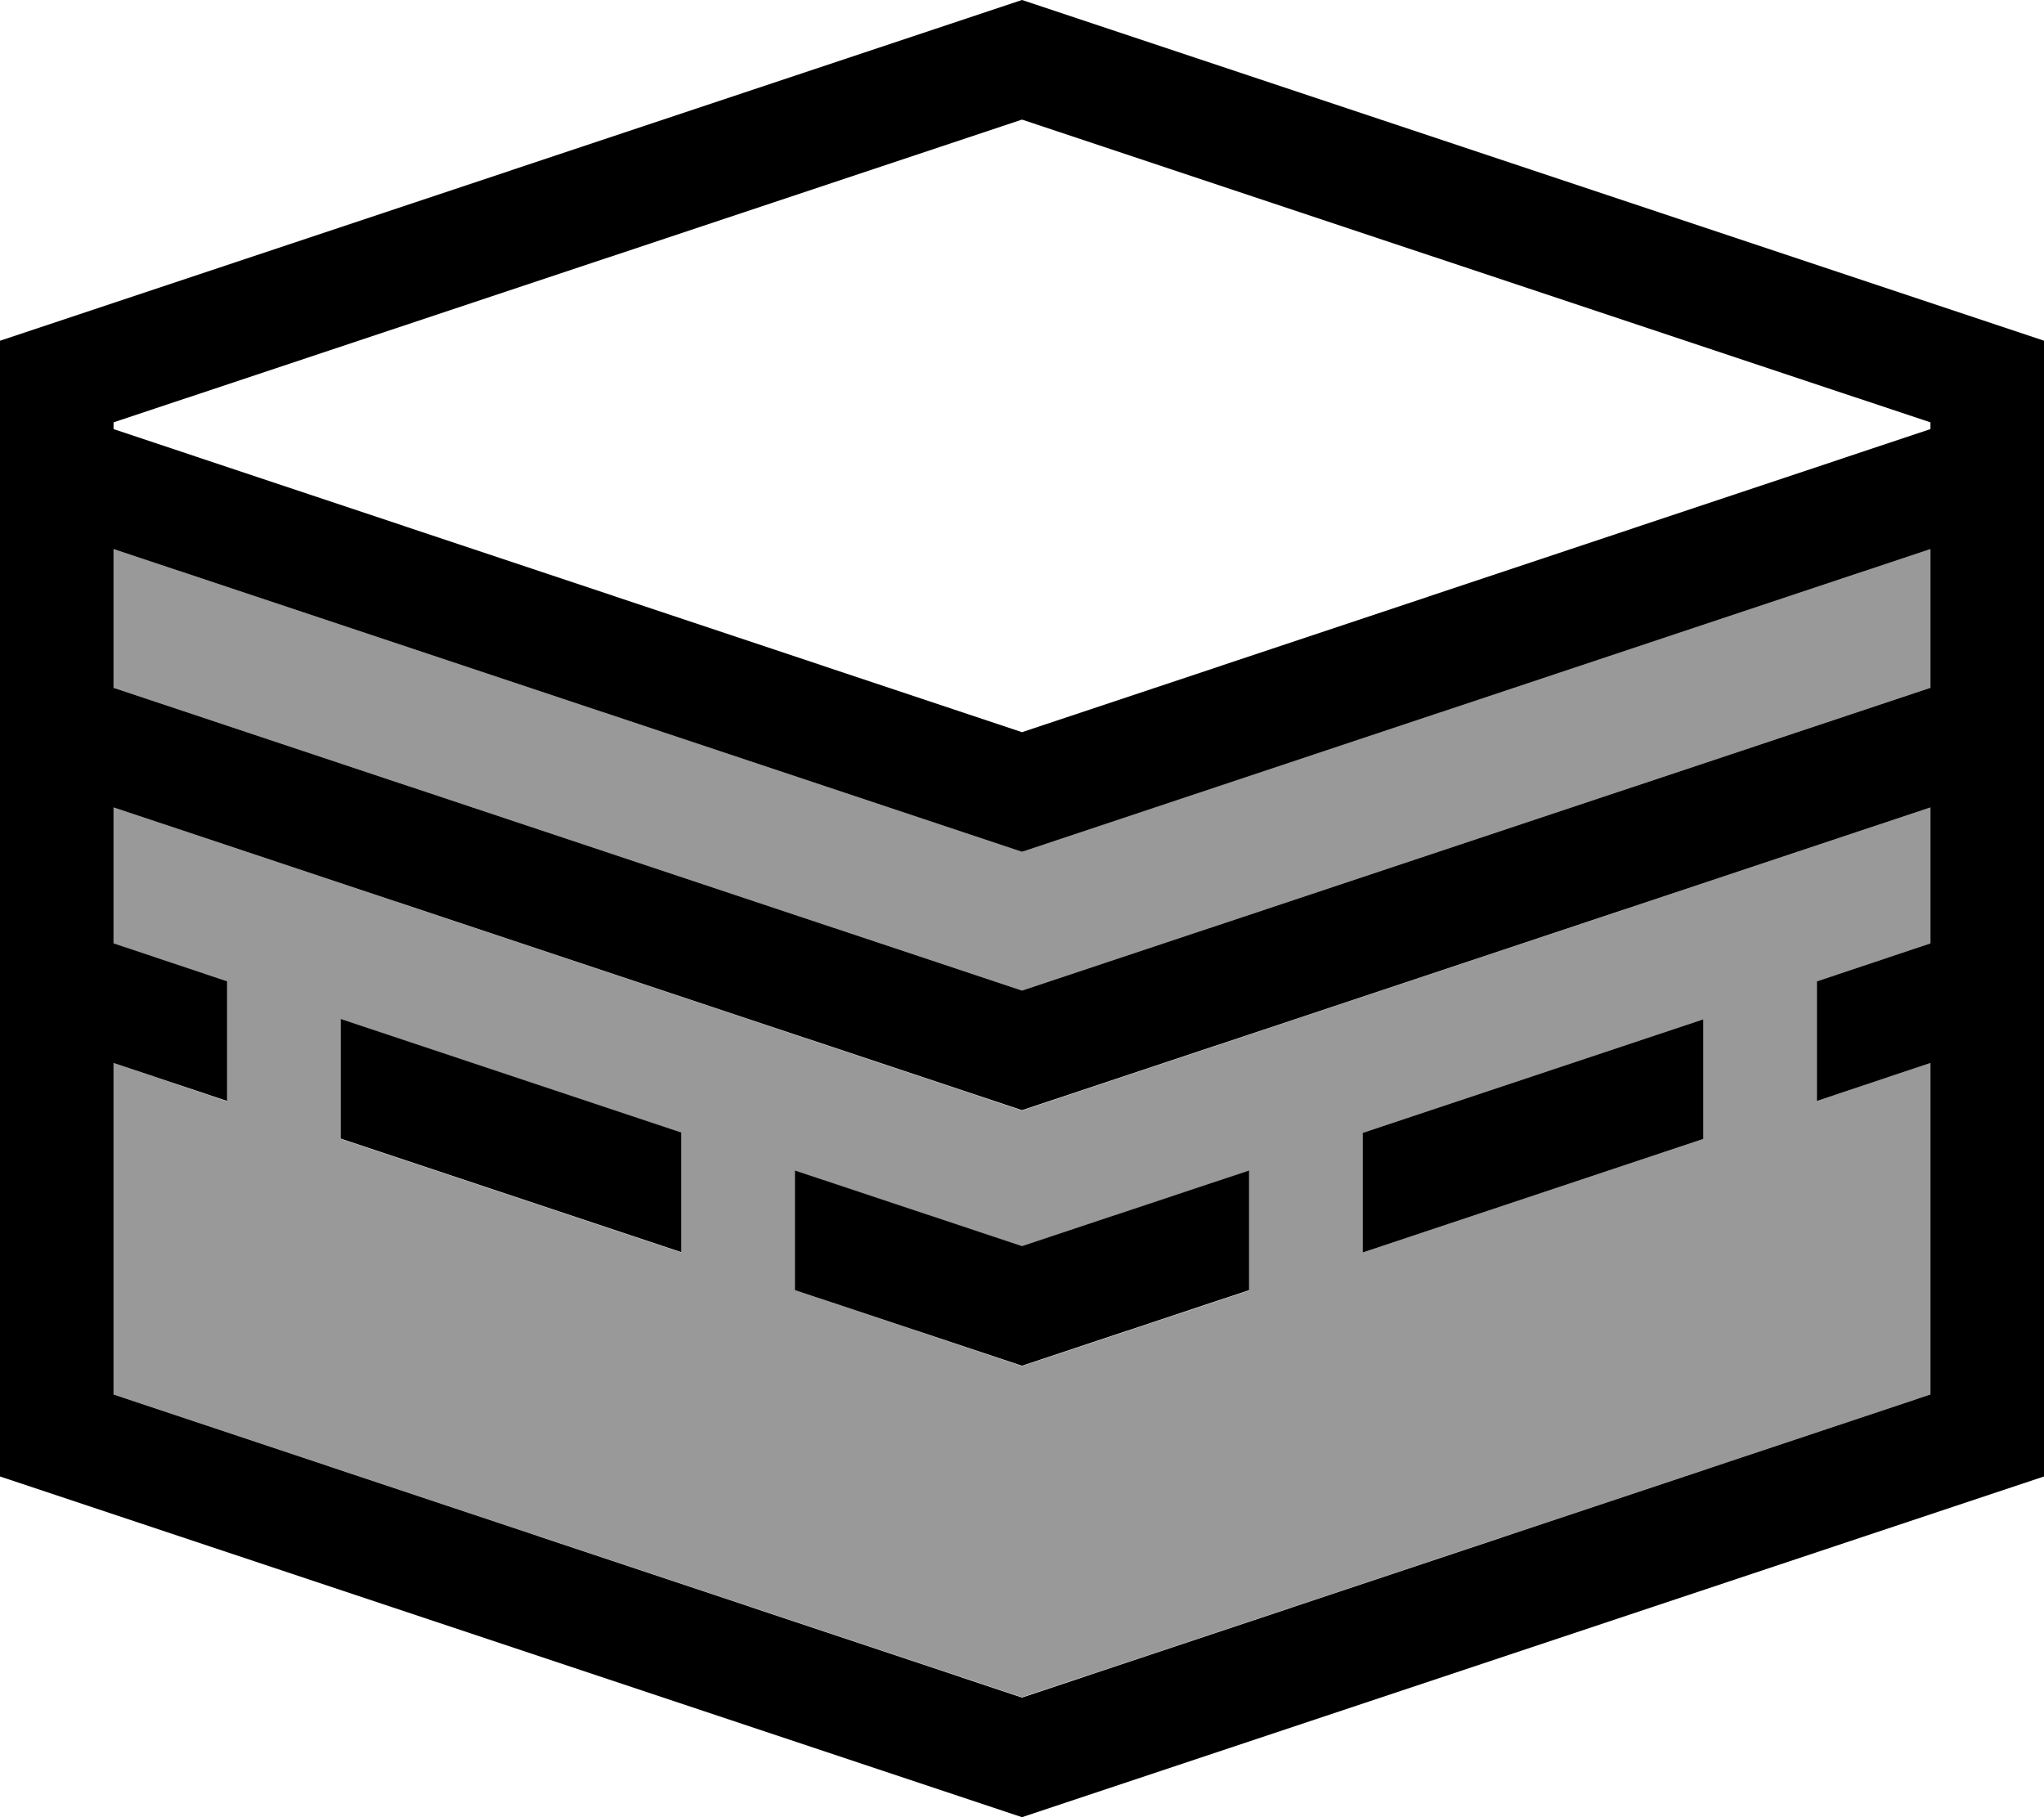
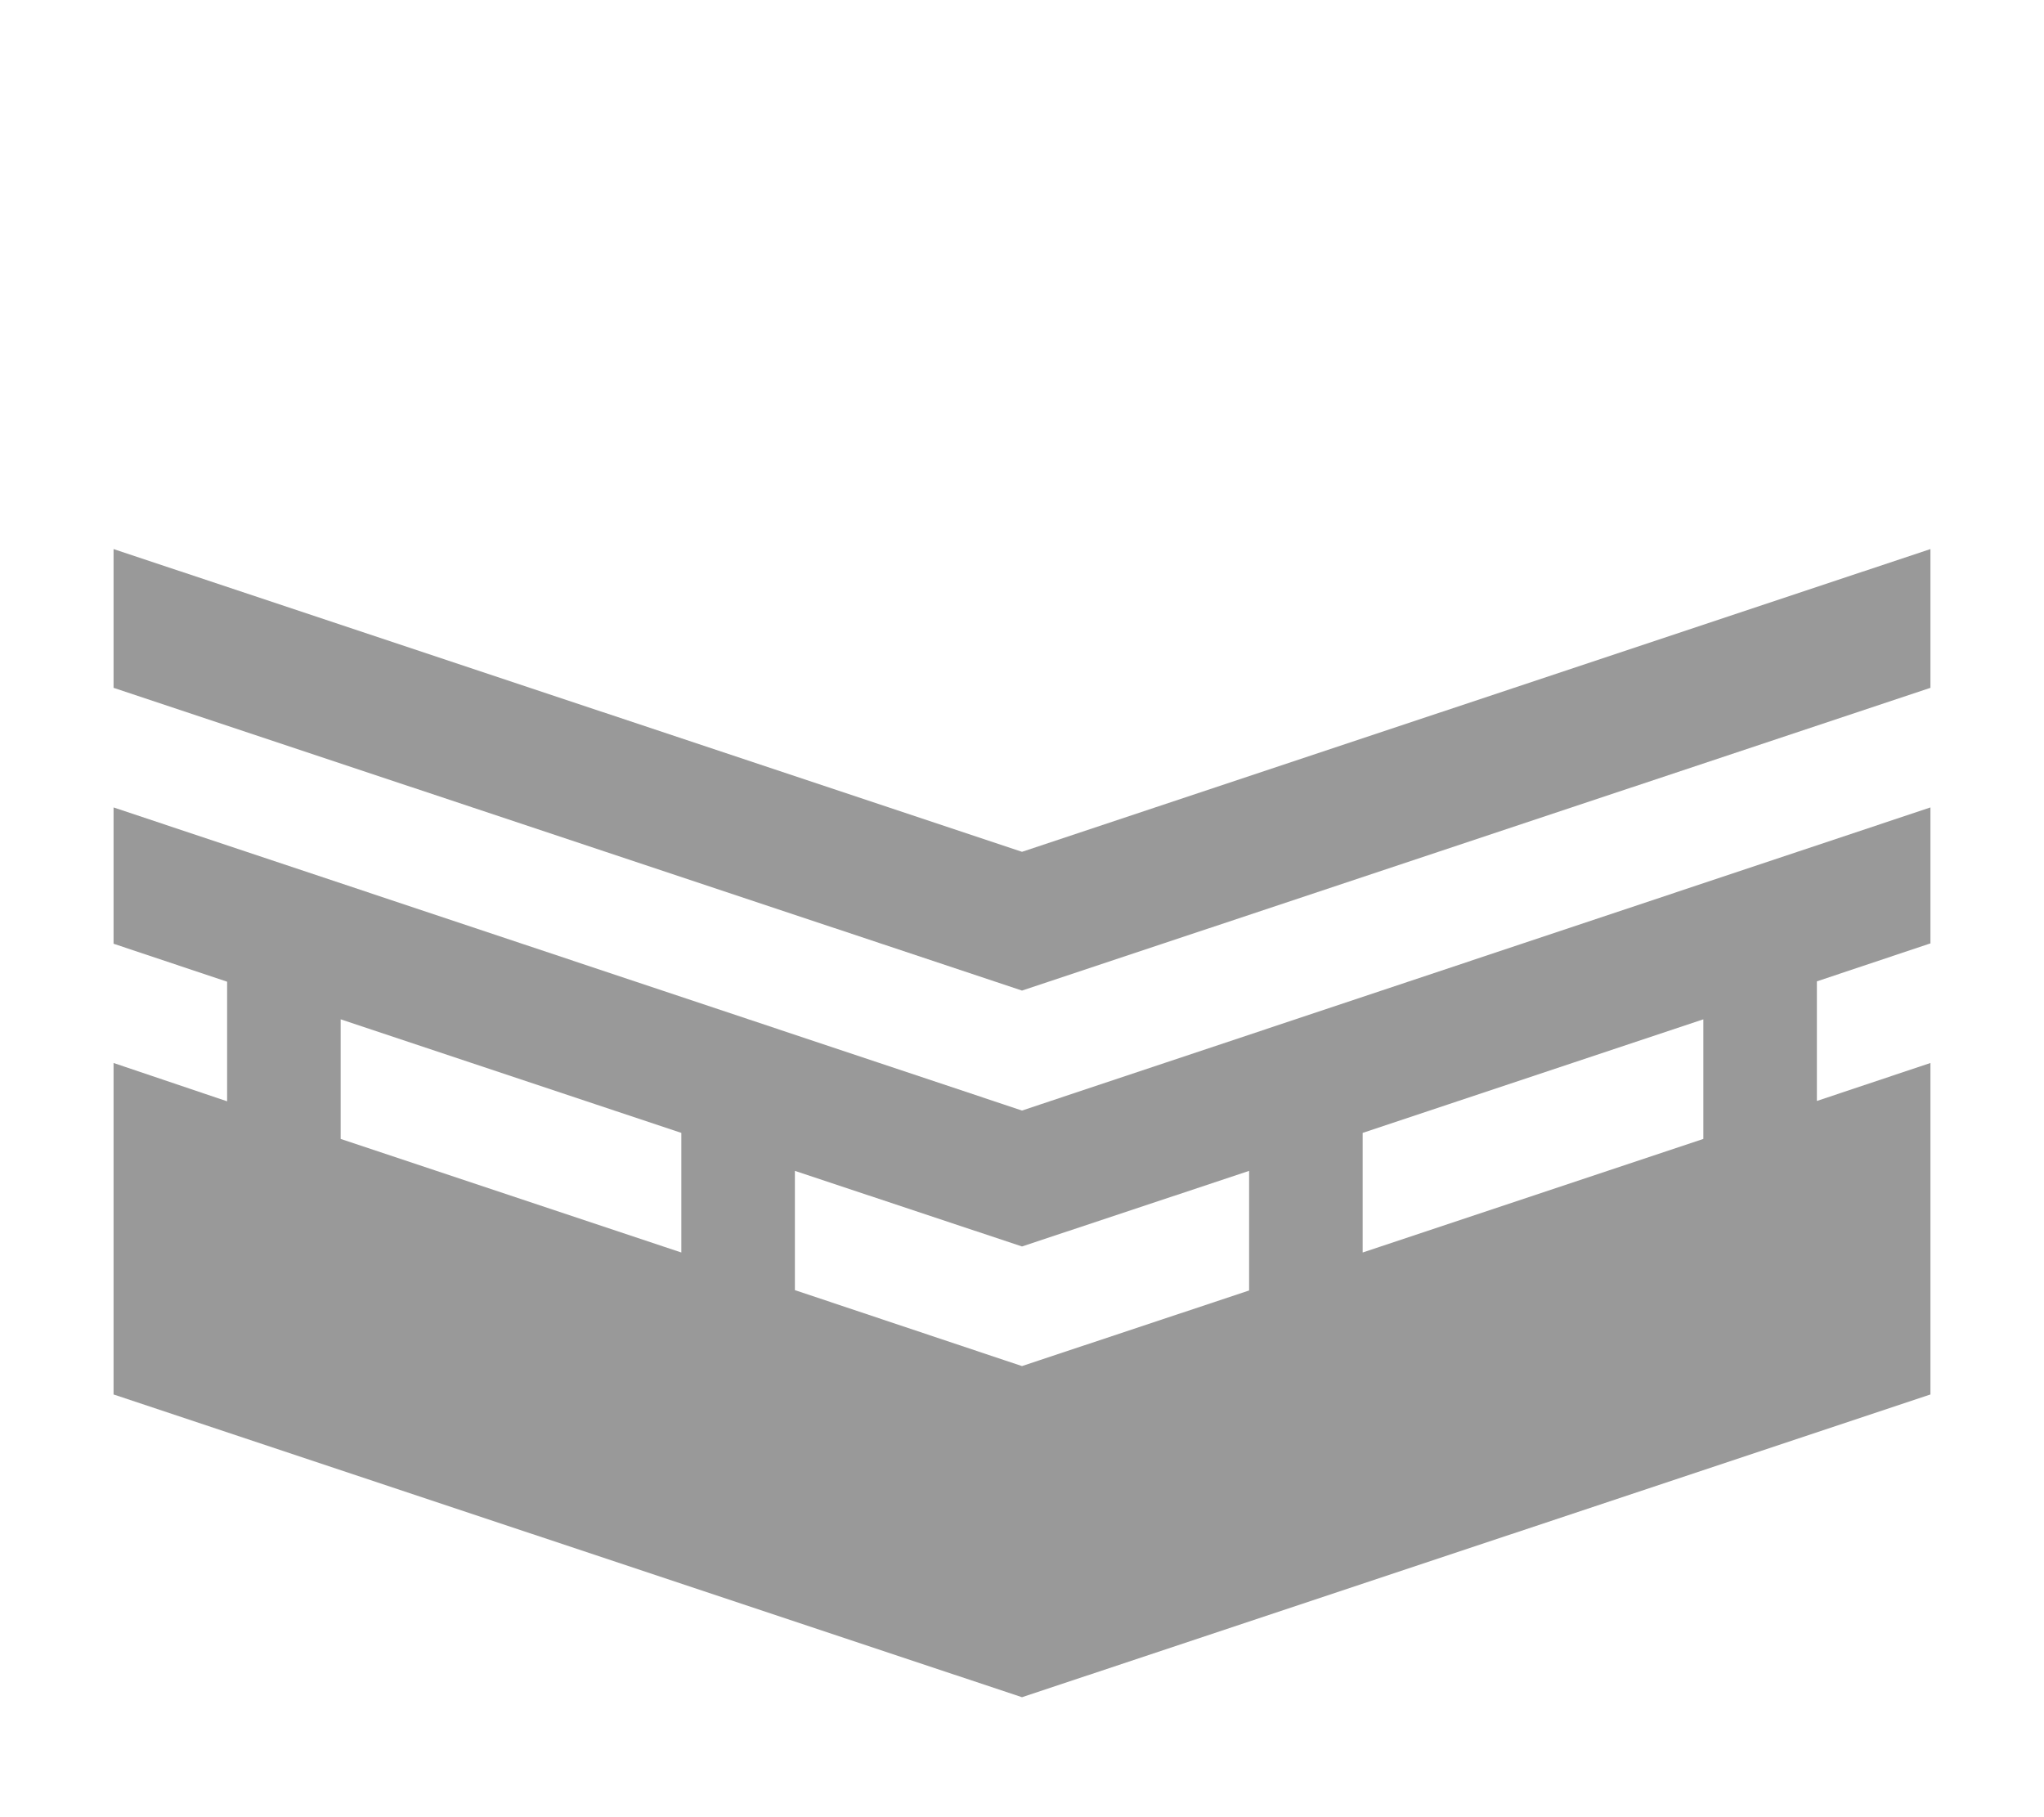
<svg xmlns="http://www.w3.org/2000/svg" viewBox="0 0 576 512">
  <defs>
    <style>.fa-secondary{opacity:.4}</style>
  </defs>
-   <path class="fa-secondary" d="M32 154.7l0 39.1 256 85.3 256-85.3 0-39.1L288 240 32 154.7zm0 72.9l0 38.3 32 10.7 0 33.7L32 299.5l0 93.4 256 85.3 256-85.3 0-93.4-32 10.7 0-33.7 32-10.7 0-38.3L293.1 311.2l-5.1 1.7-5.1-1.7L32 227.5zm64 59.6l96 32 0 33.7-96-32 0-33.7zm128 42.7l64 21.3 64-21.3 0 33.7-58.9 19.6-5.1 1.7-5.1-1.7L224 363.5l0-33.7zm160-10.7l96-32 0 33.7-96 32 0-33.7z" />
-   <path class="fa-primary" d="M544 193.8L288 279.1 32 193.8l0-39.1L288 240l256-85.3 0 39.1zm0 33.7l0 38.3-32 10.7 0 33.7 32-10.7 0 93.4L288 478.3 32 392.9l0-93.4 32 10.7 0-33.7L32 265.8l0-38.3 250.9 83.6 5.1 1.7 5.1-1.7L544 227.5zm0-108.5l0 1.9L288 206.3 32 120.9l0-1.9L288 33.7l256 85.3zM576 416l0-272 0-16 0-32L288 0 0 96l0 32 0 16L0 416l288 96 288-96zM96 287.1l0 33.7 96 32 0-33.7-96-32zm186.9 96l5.1 1.7 5.1-1.7L352 363.5l0-33.7-64 21.3-64-21.3 0 33.7 58.9 19.6zM384 352.9l96-32 0-33.7-96 32 0 33.7z" />
+   <path class="fa-secondary" d="M32 154.7l0 39.1 256 85.3 256-85.3 0-39.1L288 240 32 154.7m0 72.9l0 38.3 32 10.7 0 33.7L32 299.5l0 93.4 256 85.3 256-85.3 0-93.4-32 10.7 0-33.7 32-10.7 0-38.3L293.1 311.2l-5.1 1.7-5.1-1.7L32 227.5zm64 59.6l96 32 0 33.7-96-32 0-33.7zm128 42.7l64 21.3 64-21.3 0 33.7-58.9 19.6-5.1 1.7-5.1-1.7L224 363.5l0-33.7zm160-10.7l96-32 0 33.7-96 32 0-33.7z" />
</svg>